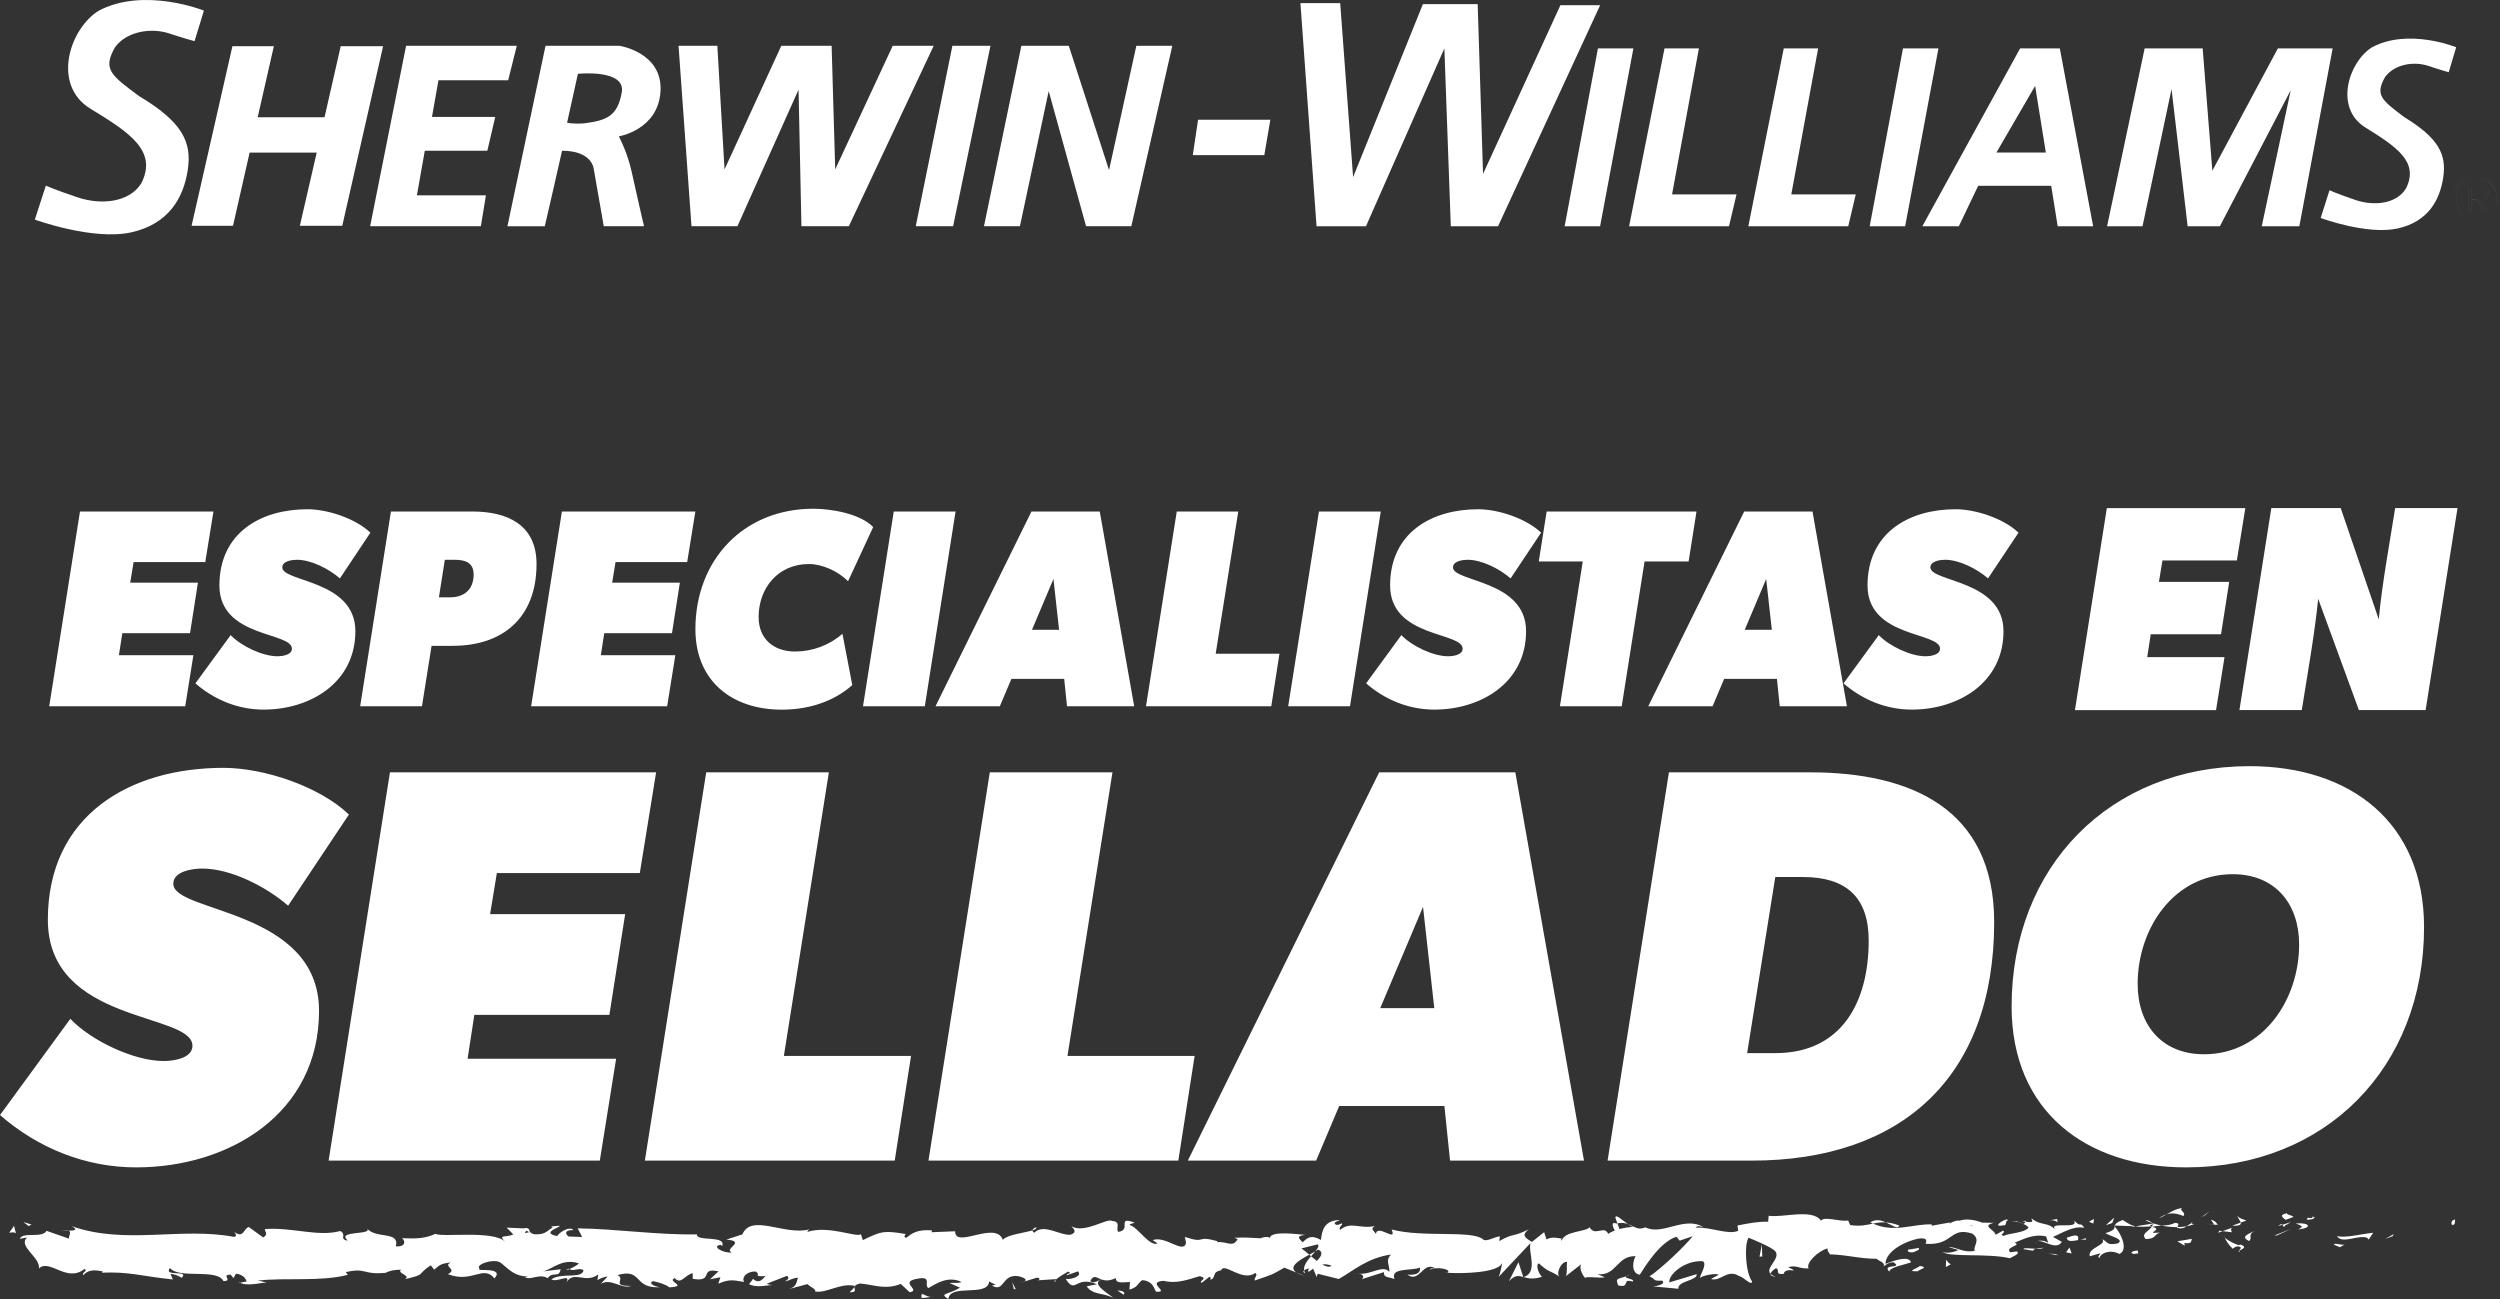
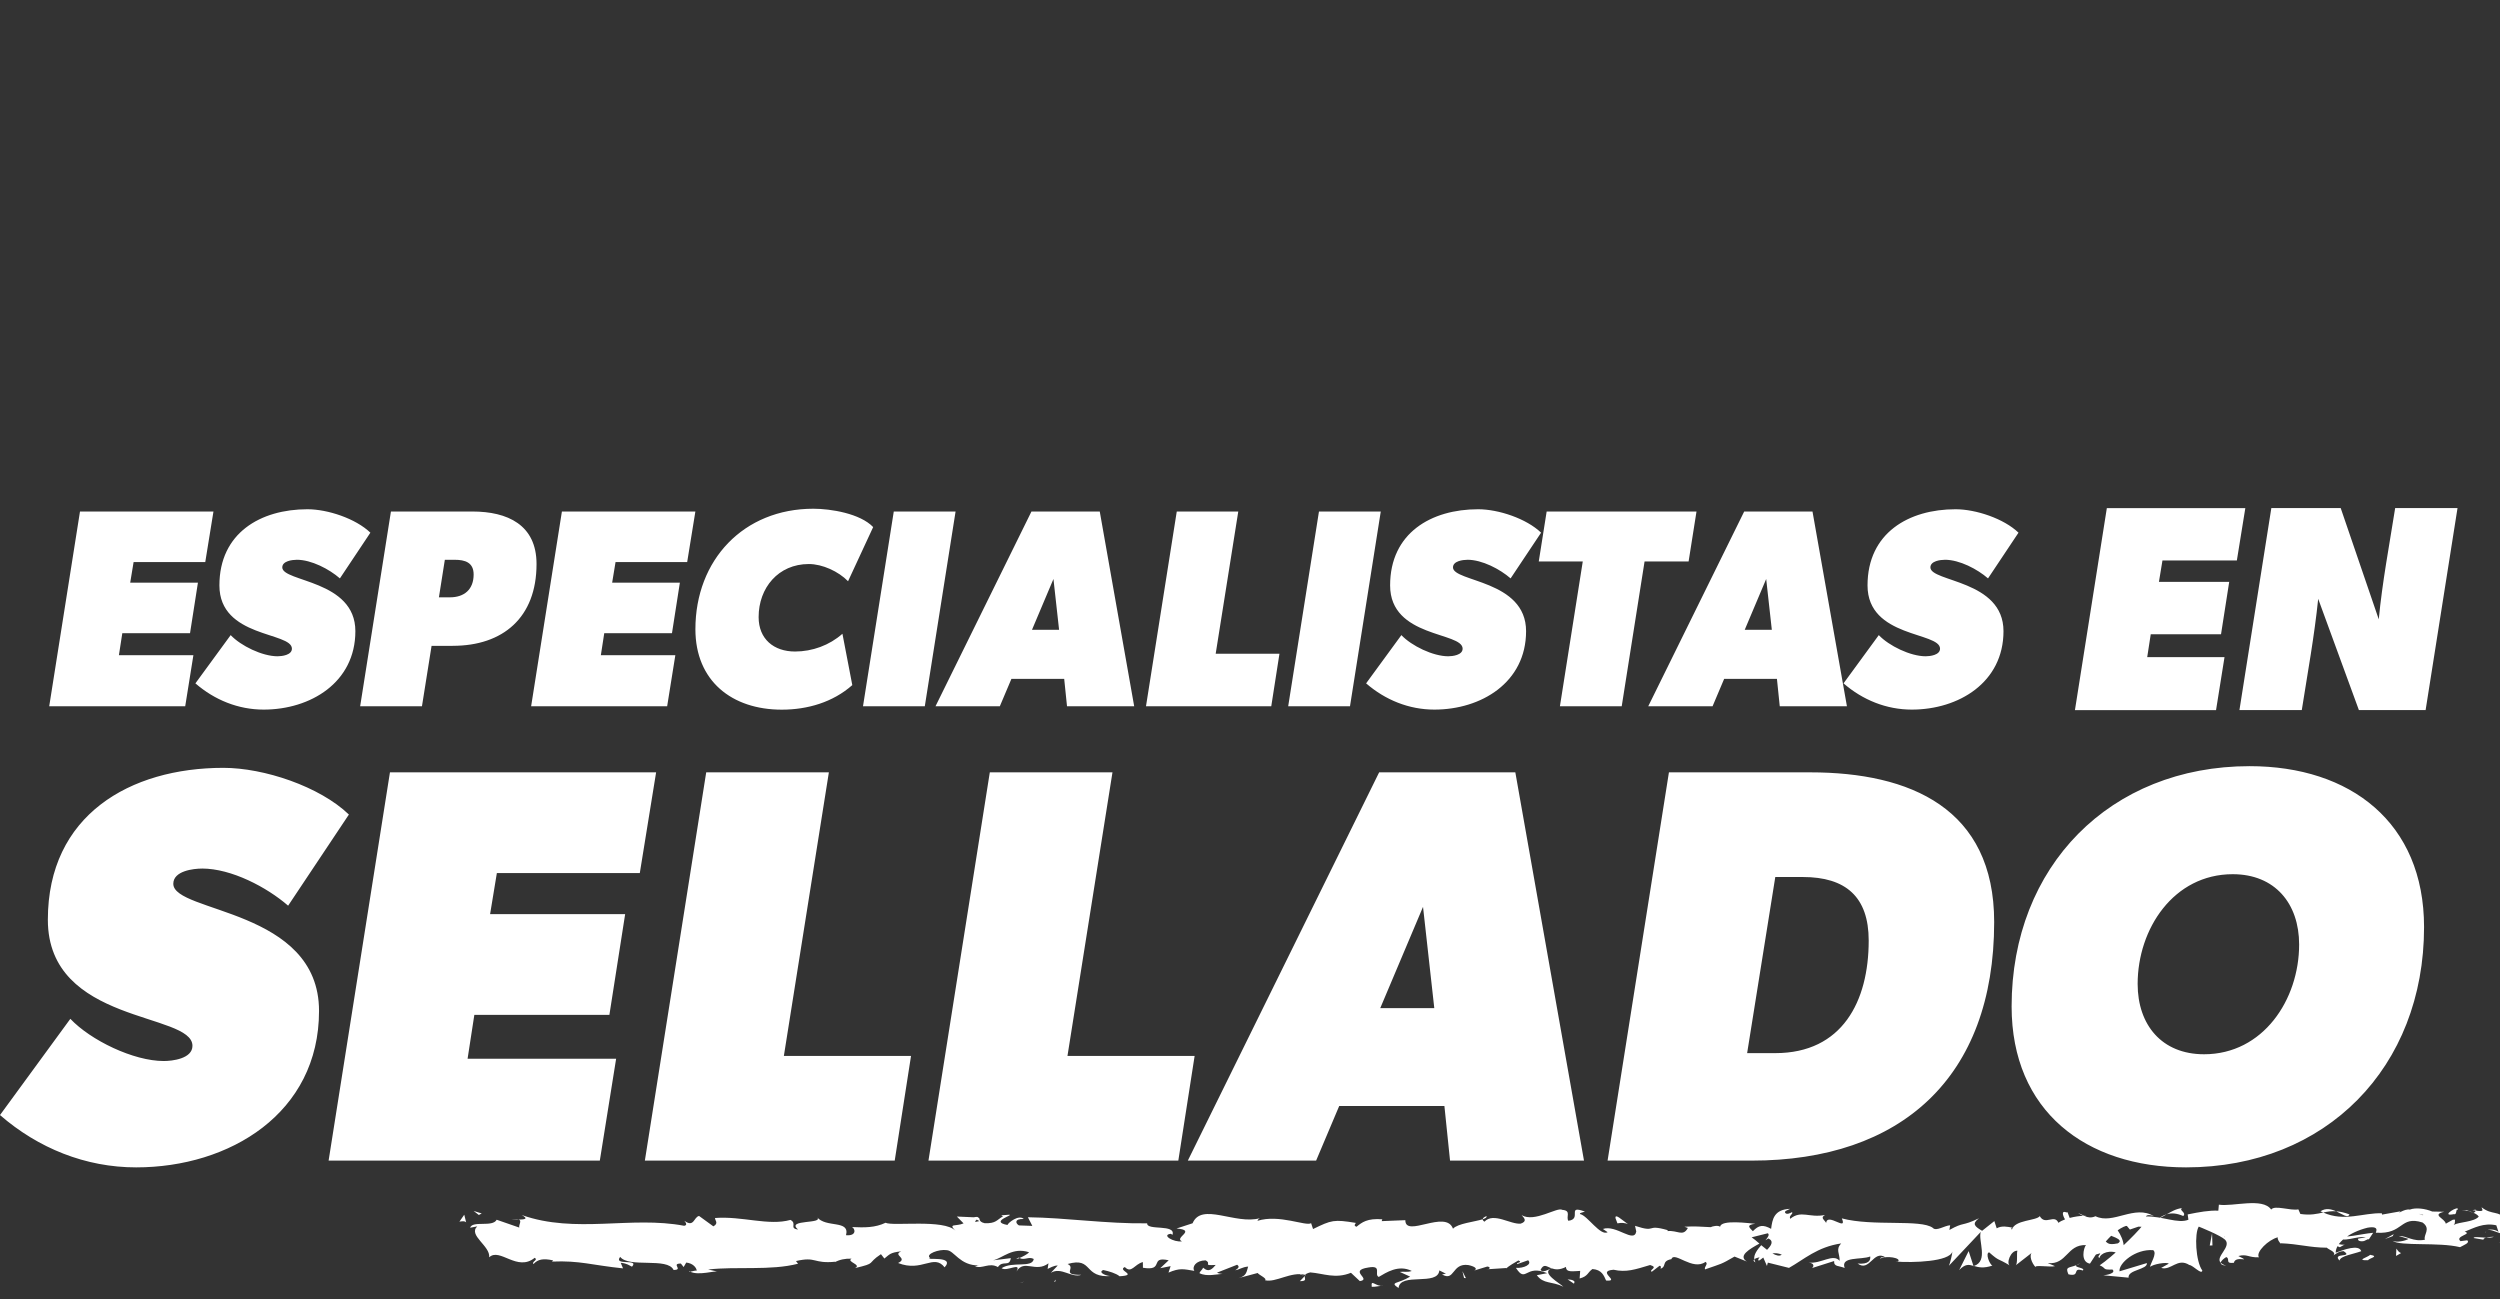
<svg xmlns="http://www.w3.org/2000/svg" id="Capa_2" data-name="Capa 2" viewBox="0 0 772.65 401.55">
  <rect x="0" y="0" width="772.65" height="401.55" fill="#333333" stroke="none" />
  <defs>
    <style>
      .cls-1, .cls-2 {
        fill: #fff;
      }

      .cls-2 {
        fill-rule: evenodd;
      }
    </style>
  </defs>
  <g id="Capa_1-2" data-name="Capa 1">
-     <path class="cls-1" d="m63.44,173.71h-22.15l-1.05,6.37h20.93l-2.44,15.61h-20.93l-1.05,6.8h23.02l-2.53,15.79H15.21l9.51-60.18h41.25l-2.53,15.61Zm28.25-.7c-1.31,0-4.45.35-4.45,2.35,0,4.54,22.59,3.84,22.59,19.71s-13.87,24.24-28.34,24.24c-7.85,0-15.17-2.97-21.1-8.11l10.9-14.91c3.14,3.31,9.77,6.54,14.48,6.54,1.31,0,4.45-.35,4.45-2.35,0-5.23-22.41-3.31-22.41-19.54s12.73-23.55,27.21-23.55c6.28,0,14.91,2.88,19.45,7.24l-9.42,14.13c-3.31-2.88-8.81-5.76-13.34-5.76Zm48.23,26.6h-6.54l-2.97,18.66h-19.1l9.51-60.18h25.2c10.81,0,19.8,4.1,19.8,16.22,0,16.57-10.38,25.29-25.9,25.29Zm.61-26.6h-3.05l-1.83,11.6h3.4c4.45,0,7.33-2.44,7.33-7.06,0-3.75-2.7-4.54-5.84-4.54Zm71.86.7h-22.15l-1.05,6.37h20.93l-2.44,15.61h-20.93l-1.05,6.8h23.02l-2.53,15.79h-42.04l9.51-60.18h41.25l-2.53,15.61Zm37.59.61c-9.42,0-15.52,7.33-15.52,16.4,0,6.8,4.71,10.64,11.25,10.64,5.32,0,10.64-1.92,14.65-5.49l3.05,15.87c-6.02,5.32-13.87,7.59-21.8,7.59-15.44,0-26.69-8.9-26.69-24.86,0-21.45,14.91-37.24,36.45-37.24,5.41,0,14.48,1.48,18.49,5.67l-7.76,16.74c-2.97-3.05-7.94-5.32-12.12-5.32Zm35.84,43.95h-19.1l9.51-60.18h19.1l-9.51,60.18Zm43.95,0l-.87-8.46h-16.31l-3.58,8.46h-19.88l29.65-60.18h21.11l10.64,60.18h-20.76Zm-4.19-39.33l-6.63,15.7h8.37l-1.74-15.7Zm67.32,39.33h-38.72l9.51-60.18h19.01l-6.98,43.95h19.71l-2.53,16.22Zm24.33,0h-19.1l9.51-60.18h19.1l-9.51,60.18Zm36.28-45.26c-1.31,0-4.45.35-4.45,2.35,0,4.54,22.59,3.84,22.59,19.71s-13.87,24.24-28.34,24.24c-7.85,0-15.17-2.97-21.1-8.11l10.9-14.91c3.14,3.31,9.77,6.54,14.48,6.54,1.31,0,4.45-.35,4.45-2.35,0-5.23-22.41-3.31-22.41-19.54s12.73-23.55,27.21-23.55c6.28,0,14.91,2.88,19.45,7.24l-9.42,14.13c-3.31-2.88-8.81-5.76-13.34-5.76Zm68.37.52h-13.61l-7.06,44.74h-19.1l7.06-44.74h-13.6l2.44-15.44h46.31l-2.44,15.44Zm28.17,44.74l-.87-8.46h-16.31l-3.58,8.46h-19.88l29.65-60.18h21.11l10.64,60.18h-20.76Zm-4.19-39.33l-6.63,15.7h8.37l-1.74-15.7Zm55.2-5.93c-1.31,0-4.45.35-4.45,2.35,0,4.54,22.59,3.84,22.59,19.71s-13.87,24.24-28.34,24.24c-7.85,0-15.17-2.97-21.1-8.11l10.9-14.91c3.14,3.31,9.77,6.54,14.48,6.54,1.31,0,4.45-.35,4.45-2.35,0-5.23-22.41-3.31-22.41-19.54s12.73-23.55,27.21-23.55c6.28,0,14.91,2.88,19.45,7.24l-9.42,14.13c-3.31-2.88-8.81-5.76-13.34-5.76Zm90.25.21h-22.98l-1.09,6.61h21.72l-2.53,16.2h-21.72l-1.09,7.06h23.89l-2.62,16.38h-43.61l9.86-62.43h42.8l-2.62,16.2Zm58.36,46.24h-20.63l-12.58-34.38c-1.18,11.49-3.26,22.89-5.07,34.38h-19.27l9.86-62.43h21.44l11.76,34.38c1.09-11.49,3.26-22.89,5.07-34.38h19.27l-9.86,62.43ZM62.43,268.44c-2.61,0-8.87.7-8.87,4.7,0,9.04,45.04,7.65,45.04,39.3s-27.65,48.35-56.52,48.35c-15.65,0-30.26-5.91-42.08-16.17l21.74-29.74c6.26,6.61,19.48,13.04,28.87,13.04,2.61,0,8.87-.7,8.87-4.7,0-10.43-44.69-6.61-44.69-38.96s25.39-46.95,54.26-46.95c12.52,0,29.74,5.74,38.78,14.43l-18.78,28.17c-6.61-5.74-17.56-11.48-26.61-11.48Zm135.3,1.39h-44.17l-2.09,12.69h41.74l-4.87,31.13h-41.74l-2.09,13.57h45.91l-5.04,31.48h-83.82l18.96-120h82.26l-5.04,31.13Zm78.78,88.87h-77.21l18.96-120h37.91l-13.91,87.65h39.3l-5.04,32.35Zm87.65,0h-77.21l18.96-120h37.91l-13.91,87.65h39.3l-5.04,32.35Zm83.99,0l-1.74-16.87h-32.52l-7.13,16.87h-39.65l59.13-120h42.09l21.22,120h-41.39Zm-8.35-78.43l-13.22,31.3h16.7l-3.48-31.3Zm101.56,78.43h-44.52l18.96-120h43.65c30.95,0,56.87,11.13,56.87,46.26,0,48.17-28.87,73.74-74.95,73.74Zm15.83-87.65h-8.52l-8.7,54.43h8.7c20.7,0,28.87-16,28.87-34.78,0-13.56-7.13-19.65-20.35-19.65Zm118.43,89.74c-30.96,0-53.91-17.39-53.91-49.74,0-43.3,30.43-74.26,73.56-74.26,31.13,0,53.91,17.39,53.91,49.74,0,43.3-30.26,74.26-73.56,74.26Zm14.43-90.61c-18.26,0-29.39,16.87-29.39,33.91,0,12.69,7.48,21.74,20.52,21.74,18.26,0,29.39-16.87,29.39-33.91,0-12.69-7.48-21.74-20.52-21.74Zm67.85,108.39c1.12.13.72-1.4.88-1.67-1.87.34-.84,2.07-.88,1.67Zm-18.42,3.47l.33-.62-2.72,1.53,2.39-.91Zm-17.23-.03c1.63,2.61,6.24-.42,9.31.51l.51.59,1.38-2.1c-3.73.33-8.58,1.72-11.2,1Zm-9.19-5.64c.57,1.01-1.99.87,2.14.32-.21-.11-.27-.17-.39-.26-.37.01-.88.01-1.75-.06Zm1.75.06c1.81-.07-1.19-.85,0,0h0Zm-8.38.58l2.39-.91c-.5-.6-2.63-.73-1.84-1.17-2.45.5-1.95,1.09-.55,2.08Zm-2.27,1.9l1.24-.38c-.22-.25-.54-.34-1.24.38Zm3.86-1.19l-2.63.81c.35.42.38,1.27,1.21-.29-.21.77.3.03,1.42-.52Zm1.49.4c1.34.57,3.07.92.67,1.83,4.57-.36,3.9-2.19-.67-1.83Zm11.85,6.59l1.79.76,1.55-.87c-.77.43-3.45-.71-3.34.11Zm-29.82-9.04c-.15.55.8,1.48.98,2.19l1.77-.64c-.91-.38-2.63-.73-2.75-1.55Zm.98,2.19l-2.64.95c2.36.11,2.79-.34,2.64-.95Zm11.21,3.96l4.34-2-5.17,2.03.84-.03Zm-22.28-6.22l1.5-1.28-2.67,1.94,1.17-.66Zm-6.69.22c1.11-1.06-1.52-1.8-.35-2.45-1.82.19-3.37,1.1-4.77,1.92,1.48-.46,3.07-.34,5.11.53Zm-7.46.67c.74-.26,1.51-.71,2.35-1.2-.79.25-1.56.6-2.35,1.2Zm18.08,2.04c-.2-.34-.6-1.21-2.08-1.58l1.04,1.56c.32,0,.68.02,1.04.02Zm-1,.03l-.04-.05c-1.13-.03-1.91-.07-2.24-.09.29.01.97.05,2.28.14Zm1.27-.02c-.1,0-.17,0-.26,0,.1.15.16.2.26,0Zm11.17,1.86c-1.55.87-4.79,1.81-1.66,3.14,1.11-1.07-.68-1.83,1.66-3.14Zm-9.88.09l2.81.36c-.06-.41-.56-1.01.21-1.45l-3.01,1.09Zm-1.37.5l1.37-.5-1.04-.13-.33.63Zm-13.45-3.04c-1.21.68-2.54.74-4.03.85,1.6.31,3.26.47,4.84.47.22-.49.91-1.37-.81-1.31Zm5.96.43c-.08.04-.19.05-.27.09.17.13.3.17.27-.09Zm-24.74.4c.08.09.15.19.24.28.02-.09.03-.18.06-.27h-.29Zm19.85.76c1.21.3,1.93-.08,2.61-.56-.9.16-1.86.26-2.88.27-.1.22-.12.37.27.29Zm-9.99-2.34c.63.33,1.34.6,2.09.86-.61-.49-1.87-1.26-2.09-.86Zm14.21.82c.06-.02.11-.05.18-.07-.4-.34-.35-.17-.18.07Zm0,0c-.62.22-1.11.61-1.6.95.73-.12,1.42-.29,2.01-.52-.15-.11-.3-.28-.41-.43Zm-28.53,10.76c.21-1.45,3.38-2.78,6.12-1.23,2.69-1.08.93-5.84-1.42-8.5-.08.63-.08,1.21-2.86,2.07.97.79,6.15,1.85,3.81,3.16-3.67.75-3.01-.51-4.79-1.28,1.52,1.8-4.67,2.62-3.87,5.27l3.22-.93c.06.41-1.11,1.07-.21,1.45Zm9.98-9.59l1.14-.18c-1.3-.25-2.23-.83-3.95-1.96-1.9.71-2.29,1.24-2.42,1.72l5.62.2-.39.22Zm6.26-.19c-.89,1.57-3.63,2.24-1.95,3.95,3.35-.11,2.35-1.31,4.35-2-5.4.39,1.55-.88-2.35-1.77,1.06-.27,2.02-.35,2.92-.42-.97-.19-1.91-.43-2.79-.72.05.04.08.06.12.1h.03s0,0,0,.02c.23.2.31.32.05.2-.02.02-.08.03-.11.03-.04.22-.14.41-.24.59-1.56-.32-.25-.41.24-.59.02-.08.06-.15.07-.23,0,0-.01-.01-.02-.02l-5.41.86c1.15.22,2.58.17,5.12,0Zm27.16,7.89c-.17-.14-.16-.25-.17-.37-.35.19-.48.32.17.37Zm-2.23-.95c.39-.22.72-.85,2-.69,1.11.47,0,.75.05,1.27.77-.42,2.7-1.13.28-1.89l-.38.21c-2.18-.54-4.98-2.5-4.6-2.72.64,1.42,1.2,2.43,2.65,3.81Zm-12.62-3.07l-4.51.77,2.3,1.36-.12-.82c2.56.32,2.01-.69,2.33-1.32Zm-24.61-4.9l.6-1.66-2.6,2.35,2.01-.68Zm-5.86.2l.22-1.45-1.55.87,1.33.57Zm-330.47,17.93l-1.32.41c.63-.13,1.03-.26,1.32-.41Zm9.59.1l.23-.71c-.44.39-.63.68-.23.71Zm177.06-17.87c-1.93-1.35-4.08-3.44-3.85-1.82l.59,1.58c1.35-.28,2.38-.11,3.26.23Zm-98.5,9.46c.18.15.37.32.56.48.47-.54.91-1.05,1.3-1.52-.56.32-1.2.67-1.87,1.03Zm-1.36,6.56l-2.54-1.02c.57.36,1.39.7,2.54,1.02Zm-139.14,3.43l-1.55,1.61c2.42,0,1.35-.82,1.55-1.61Zm322.85-19.03c-1.66-.62-2.99-.88-4.15-.96,2.01.91,3.62,2.27,4.15.96Zm-266.72.54c-.81.29-1.16.61-1.13.96.83-.27,1.31-.57,1.13-.96Zm257.76-1.49c.29.16.58.24.88.37,1.22-.27,2.44-.48,3.93-.38-1.48-.68-3.18-1.09-4.81,0Zm-503.78,18.67c-.14-.07-.3-.11-.43-.19-.04.21.15.22.43.19Zm-55.32-15.99c.54-.1,1.43-.1,2.27-.12-.41-.11-1.09-.1-2.27.12Zm604.47-3c1.24-.1.2-.17,0,0h0Zm6.04,6.27c-.26.18-.46.41-.5.77.1-.38.28-.62.5-.77Zm-63.79,3.92s-.07,0-.11,0c.37.31.31.25.11,0Zm59.62-9.47c-.47-.19-1-.36-1.59-.47.26.12.74.28,1.59.47Zm-.25-.75c.43.07.76.11,1.09.15.16-.26.02-.43-1.09-.15Zm-3.35.11c.71-.02,1.37.05,2.01.16-.24-.11-.35-.2-.28-.25-.36.02-.88.06-1.73.09Zm-445.68,14.67c-.08-.05-.18-.08-.27-.15-1.25.66-.7.55.27.15Zm294.82,2.56c.06-.02.09-.06.14-.08-.06-.02-.13-.04-.18-.06l.04.13Zm-4.46,1.18c1.9-1.97,2.98-1.73,4.42-1.31l-1.48-4.57-2.94,5.88Zm-172.81.59l3.13,1.42c-3.78,2.34-6.52,1.54-3.58,3.54.44-4.96,12.18-.51,12.61-5.46l2.07,1.04c-.59-.05-.69.24-1.27.19,4.02,2.38,2.98-3.59,8.16-2.88,1.8.38,3.06,1.1,1.83,1.69l4.02-1.23c1.17.1.88.96-.28.86l6.13-.4-.05.15c.87-.78,2.86-1.98,3.82-2.49,1.56.71-.78.53-.38,1.14l3.39-1.2c1.38,1.29-1.43,2.53-3.77,2.35,3.17,4.95,2.82-1.25,9.66,1.64l-3.2.63c2.07,2.81,4.57,1.79,8.19,3.55-.86-.92-7.25-4.42-3.57-5.66,1.04.37,2.41.55,4.39-.45.02,1.76,1.96,1.33,4.39,1.23l-.17,2.34c2.62-.67,2.42-1.86,3.96-2.92,2.93.23,3.53,2.04,4.22,3.56,4.68.37-3.24-2.9,2.31-3.34,3.9.89,6.63-.06,11.29-1.46,2.73.8-.48,1.43.5,2.1l2.42-1.86c.59.04.4.62.3.91,2.04-.72.17-2.33,3.37-2.97.86-2.57,6.57,3.76,10.54.84.98.66-.47,1.43-.17,2.34,5.44-1.92,4.66-1.39,9.13-3.97l3.8,1.53c-2.79-1.75.78-3.83,3.9-5.54-.99-.85-1.84-1.59-2.41-1.94l4.99-1.25c.6.38.1,1.19-.72,2.16.34-.19.66-.38.91-.56,1.78.86.86,2.21-.42,3.52-.61-.46-1.21-.95-1.8-1.44-1.23,1.42-2.39,2.99-2.13,4.36.32-.27.95-.5,1.64-.63-.32.38-.53.73-.38.96.17.25.69-.27,1.51-.87l1.13,2.6.28-1.03,6.53,1.63c4.67-2.62,8.74-6.48,16.15-7.56-1.84,1.91-.4,3.12-.5,5.38-2.02-2.4-5.74,1.02-9.59.53,2.01.25,1.56,1.33,1.05,1.71l6.85-2.18c-.15,1.85,1.46,1.39,3.25,2.15-1.35-3.66,5.11-2.44,7.9-3.56.17,1.23-.5,2.48-3.9,2.19,3.75,2.75,4.85-4.3,8.54-1.96-.83.03-1.28-.16-1.61.47,1.94-1.09,6.69-.23,5.57.84l-.83.03c5.52.43,16.79.03,17.61-3.08.06.4-.72,3.75-1.06,4.37l9.84-10.45c-.87,2.67,2.46,9.02-2.11,10.53,1.31.38,2.94.82,5.71-.12-.9-.38-2.23-3.86-1.01-4.1,3.36,2.97,2.33,1.59,6.48,4.12-1.34-.57.15-4.76,2.27-4.62-.33.63.18,4.13-.6,4.57l5.28-4.11c-1.32.74-.23,3.48.95,4.64-.55-.8,4.57.07,5.97-.33l-2.24-.95c5.96.62,5.89-5.78,11.81-5.56-.72.85-1.77,5.22,1.24,5.74,1.38-2.1,6.11-10.12,11.34-11.74l1,1.2,4.02-1.37c-2.5,3.17-9.52,9.83-13.35,12.42,2.23.95.62,1.42,3.96,1.31,1.18,1.13-1.82,1.71-2.81,1.78l7.78.73c-.35-2.46,5.95-2.46,5.65-4.51l-8.45,2.55c-.34-2.45,4.89-6.97,10.4-6.54,1.4.98-1.05,4.37-.93,5.19.72-.85,5.23-1.61,5.74-1.01l-2.34,1.31c3.07.92,5.01-3.25,8.7-.91,1.27.16,3.8,3.16,4.02,1.71-2.08-2.8-2.48-11.47-1.1-13.57.45.19,6.69,2.68,8.14,4.06,2.1,2.2-3.15,5.24-1.36,7.12.08-.67,1.23-1.5,1.72-1.76,1.34.57-.55,2.08,2.35,1.77.48-2.49,5.91.21,1.37-2.1,2.84-.71,3.02.51,6.36.4-1.06-1.61,3-5.48,5.84-6.18-.17.63.47,1.46.78,1.83,5.83.22,8.95,1.35,14.38,1.38.5.6,3.12,1.33,2.01,2.4.78-.44,1.5-1.28,3.17-1.34,3.24,2.15-3.74.34-1.26,2.92.21-1.45,4.33-2,6.72-2.9-.73-2.23-5.51-.43-7.9.47-.01-3.08,4.15-6.31,9.83-7.73,4.51-.77,1.96,1.99,2.74,1.55,8.48.54,7.22-5.38,14.26-3.16,2.79,1.96.13,3.91.75,5.32-3.68.74-5.64-1.25-8.13-1.17l3.07.93c-1.17.65-3.62,1.15-4.96.58,2.34,1.76,14.32.34,20.86,1.97,1.16-.66,3.17-1.34,2.22-2.13l-2.07.27c-1.9-1.58,3.89-2.19,1.28-2.93,2.78-1.11,5.89-2.86,9.79-1.97l.73,2.24c-.08-.65-2.55-1.33-3.65-.65,1.63-.99,5.99,3.03,7.78.1l-2.74-1.55c2.79-1.13,6.23-3.5,9.69-2.8-1.58-2.21-.8.25-3.26-2.33,2.13,3.22-8.86-.14-5.43,3.25-2.52-3-4.37-1.27-7.67-3.83.1.74,1.17,1.41-1.74,1.05-.13.22-.44.49-.64.65-.09-.02-.12-.03-.2-.06.06.03.1.06.16.09-.13.11-.14.13.06.03.69.32,1.25.71,1.48,1.12-1.44,1.7-6.07,1.64-7.63,2.52-1.73-.35.72-.85-.22-1.64l-2.34,1.31c-.23-1.64-4.58-2.72-.52-3.69l-3.66-.07c-2.15-.92-5.12-1.29-6.94-.6-1.72-.35-4.36,1.82-2.85.53l-5.74,1.02-.05-.41c-5.66-.21-11.65,2.72-18.12-.24-1.91.41-3.87.92-7.06.45l-.62-1.42c-2.45.5-7.35-1.42-8.4.06-2.64-3.82-11.87-.83-16.17-1.51l-.16,1.85c-2.96-.11-5.8.42-9.48,1.16l.23,1.64c-3.17,1.34-8.15-1.16-13.16-1,.34-.63,1.61-.46,2.51-.08-5.99-3.7-12.64,2.69-18.07,0-1.35.6-2.33.39-3.28-.02.13,0,.24-.03.34-.09-.14-.02-.34-.02-.56-.02-.6-.28-1.21-.61-1.88-.87.57.4,1.11.73,1.58.88-1.04.03-2.63.24-4.18.65l-.66-1.76c-.13.02-.23.02-.36.05-1.52-.65-1.22.83-.41,2.16-.78.29-1.5.64-2.05,1.06-1.24-2.84-4.07.96-5.76-2.07-1.05,1.48-7.8,1.11-8.63,4.22-.05-.4-.51-.6.33-.62-1.73-.35-3.46-.71-5.01.17l-.73-2.24-3.78,3.01c-2.3-1.36-3.25-2.15-.97-3.88-5.5,2.65-4.46,1-9.14,3.62l.23-1.45c-1.67.06-4.35,1.99-5.36.8-3.74-2.75-18.51-.38-28.12-2.93,1.86,4.26-4.46-1.91-4.85,1.39-.56-1.01-1.9-1.57-.34-2.45-4.9.99-7.36-1.6-10.75,1.19-.56-1.01,1.05-1.48.55-2.07-.39.22-1.56.88-2.07.27-.5-.6.72-.85,1.49-1.28-5.01.17-5.51,3.27-5.88,6.18-2.54-1.38-3.8-1.18-5.64.73-.88-.95-2.36-1.95.75-2.29-1.75-.14-10.69-1.4-10.87.94-.55-.59-2.45-.17-2.91.1-3.93-.14-4.27-.35-8.13-.13l1.07.38c-1.52,2.82-3.21.63-6.31.97l.09-.29c-7.13-2.03-3.08.97-10.11-1.34l.38,1.75c-.66,3.77-6.23-2.22-10.31-.78l1.47,1c-2.23,1.29-6.23-5.12-8.47-5.59-.49-.33.77-.53,1.45-.77-5.86-2.22-.76,2.29-5.13,2.83-.81-1.24,1.04-3.15-1.9-3.38-1.46-1-8.53,4.02-12.54,1.64.88.95,1.76,1.91-.27,2.62-3.11.34-8.41-3.61-11.22-.6-.4-.26-.54-.51-.56-.75-2.38.78-7.73,1.29-9.16,2.92-2.2-6.05-14.78,2.94-14.73-2.64l-7.31.3.19-.57c-4.67-.37-6.33.97-7.97,2.31-1.08-.38-.29-.9-.2-1.19-6.83-1.13-7.51-.89-13.23,1.89l-.6-1.81c-1.55,1.05-9.87-2.84-16.57-.73.07-.2.2-.56.74-.81-7.54,2.12-18.04-5.02-20.8,1.57l-4.97,1.62c6.43.51-.96,2.86,1.69,3.96-2.53.39-6.54-1.99-3.43-2.33l.49.33c1.14-3.44-7.99-1.22-7.82-3.56-12.66.17-25-1.73-36.86-1.88l1.37,2.67-4.14-.15c-1.09-.62-1.46-2.09,1.49-1.98-1.55-1.51-4.95,1.27-5.03,1.85-5.78-1.08,2.26-3.12.48-3.18l-2.41.2.54.31c-1.95,1.09-2.12,2.25-5.67,2.12-2.24-.53-1.15-1.65-2.03-1.75,0-.19-.29-.28-1.35-.08l-5.21-.23,2.08,2.11c-2.31,1.04-4.9-.11-2.5,2.28-3.53-3.68-19.44-1.32-21.61-2.47-3.24,1.54-6.43,1.51-10.38,1.33.98.44,1.57,2.81-1.84,2.52,1.25-4.89-6.25-2.12-9.01-5.64,2.46,2.33-9.7.58-5.83,3.89-2.85-.4-.17-1.83-2.33-2.98-6.78,1.9-14.93-1.23-23.31-.59-.13.64,1.27,1.62-.52,2.58l-4.42-3.21c-1.65.32-1.52,3.71-4.55,1.48.43.54,1.06,1.36-.05,1.56-16.41-3.13-33.53,2.56-50.19-3.32,2.26,1.25.75,1.37-.97,1.41,1.12.3-.03,1.59.19,2.46l-6.98-2.42c-1.27,2.42-7.48.16-8.21,2.47l2.21-.42c-2.94,2.73,4.11,6.06,3.68,9.56,3.29-3.1,8.67,4.59,14.07.15,1.19.71-1.02,1.13-.38,1.94,1.37-1.5,3.02-1.81,6.08-1.14l-.35.37c8.6-.37,12.29,1.11,21.95,2.1l-.72-1.73c2.08.23,2.51.77,3.49,1.21,2.38-2.62-5.83-.15-3.66-3.04,2.75,3.52,14.64.05,16.51,4.05,3.19.02-.94-2,2.26-1.98l.85,1.08.81-1.39c2.09.23,3.15,1.58,3.23,2.5-.51-.11-1.44.26-1.99.34,2.72,1.27,7.66-.44,8.59-.02l-3.07-.67c8.72-1.01,19.36.41,27.79-1.79l-.64-.82c6.43-1.51,5.15.9,12.21.2l-.26.19c1.41-.81,3.3-1.22,5.23-1.13-1.78.96,3.36,1.86,1.02,2.92,6.97-1.62,3.45-1.27,8.06-4.31l1.06,1.35c1.57-1.22,1.7-1.87,5.23-2.22-2.89,1.16,2.25,2.06-.99,3.6,7.4,2.96,10.99-2.99,14.38,1.34,3.4-3.75-6.4-2.08-4.5-2.88-1.59-1.22,2.81-2.8,5.13-2.43,2.36.08,4.02,4.8,9.97,4.72-.59-.02-.63.27-1.22.25,2.23.96,4.36-1.29,7.09.26,1.53-2.27,3.54.13,3.99-2.76l-5.46.67c3.09-.76,5.99-4.14,11.09-2.5-.4.58-1.91,1.35-2.95,1.78,1.49.85,2.87-.57,4.41.31-.44,2.89-6.63.63-9.94,2.84,1.6,1.22,6.27-2.1,4.6,1.04,2.39-3.98,5.86.5,9.89-2.54l-.27,1.73c.64-.27,1.96-1.09,3.13-1.05l-2.12,2.25c3.26-1.92,6.29,1.68,9.41.63-6.55.05-1.47-2.09-4.24-3.35,8.08-2.32,4.64,4.53,13.69,3.7-1.22.24-4.6-1.04-2.68-1.84,1.72.36,3.99,1.02,5.05,1.93,5.99-.36-.92-1.78,1.63-2.85,2.04,2.11,2.94-.86,5.57-1.54l.02,1.76c6.83,1.13,1.81-3.67,7.96-2.31l-2.6,2.44,3.2-.63-.66,2c3.49-1.49,4.57-1.1,7.99-.54-.79-1.24.45-3.2,3.47-3.25,2.06,1.05-1.15,1.67,3.13,1.42-.97,1.1-2.03,2.49-3.89.86-.19.57-.95,1.11-1.15,1.67,2.22,1.2,5.58.27,7.13.26-.6-.07-1.31-.16-1.68-.41l6.21-2.44c.98.66.2,1.19-.57,1.71,1.26-.19,2.13-1,3.98-1.15-.48,1.43-.36,2.91-2.98,3.58l5.92-1.59c.4.62,3.04,1.71,2.27,2.24,3.28.84,8.05-2.78,12.4-1.67.23-.28.68-.54,1.6-.75,4.09.32,7.71,2.08,12.56.12l2.75,2.57c3.8-.58-3.72-3.23,2.6-4.2,4.48-.82,1.67,2.19,3.24,2.91,2.23-1.29,6.09-3.93,10.21-1.84-1.36.48-2.43.1-3.7.29Zm46.82-1.14c-.91.37-2.72,1.51-3.38.47,1.03-2.02,1.83-1.05,3.38-.47Zm71.17-4.24c-.67.58-1.72.29-2.89-.37.85-.14,1.82-.08,2.89.37Zm198.26-12.27s-.07.05-.1.09c-2.02-.69-1.31-.42.1-.09Zm4.2.76c.42-.25.39-.49.21-.74-.29.45-1.24.48-2.31.35.3.46.84.78,2.1.39Zm-451.27.69l.82.46c-1.85.51-1.33.05-.82-.46Zm240.73,13.22c-.26-.3-.33-.63-.39-.96-.36.3-.36.64.39.96Zm-139.04,3.89s-.09,0-.14-.02c-.08.11-.12.21-.14.32l.29-.3Zm284.48-2.87c-.86-.25-1.35-.58-1.67-.91-.05.43.35.8,1.67.91Zm87.36-17.93l-2.69.46c1.3-.09,1.77.3,2.42.58-.06-.41-.57-1.01.27-1.04Zm23.36,10.9c.39-.22.83-.02,1.22-.24l-.11-.82c-1.68.05-2.85.71-1.11,1.06Zm-20.87-5.05c.21,1.48,1.9.98,3.79.7-.11,0-.22.02-.33,0,.56-2.07-1.45-1.39-3.45-.7Zm4.22.65c.58-.07,1.17-.11,1.74-.04.22-.83-.71-.17-1.74.04Zm-23.65-4.5c.89.38.56-1.9,1.07-1.29,1-1.89-5.96,2.28-1.07,1.29Zm20.96,8.73l-.68-1.83-1.06,1.47,1.73.36Zm-14.89-1.34l3.01.51c-.05-.31.34-.49.81-.62-1.86-.06-3.89-.42-3.82.12Zm3.82-.12c.97.04,1.89,0,2.42-.3-.52.02-1.65.08-2.42.3Zm6.95,2.01l-.89-.38-2.13-.13,3.02.52Zm-43.16-2.25l-3.29.52c-.33.63.56,1.01,1.79.76.79-.44,2.01-.68,1.5-1.29Zm9.94,5.01c-.89-.38-.95-.79-1.45-1.39l-.1,2.27,1.55-.88Zm-9.59.53c-.33.63-4.77,1.81-.6,1.66.33-.62,3.63-1.15.6-1.66Zm-49.54-2.87l.84-.03-.12-3.72-.72,3.75Zm-43.67,8.9c3.9.89.93-2.29,4.45-1.18.91-.88-2.88-.91-1.94-1.67-2.35.93-3.59.4-2.51,2.85Zm2.51-2.85c.38-.15.78-.32,1.2-.57-.68.23-1,.41-1.2.57Zm-492.9-15.96l-2.51-.78,1.62,1.25.89-.47Zm-4.81,2.76l-.59-2.37-1.5,2.15c.57-.1,1.66-.31,2.1.23Zm342.38,18.95l.19-.57c-.39-.62-.97-.66-2.15-.76l1.96,1.33Zm-33.98-1.77l.59.05-1.09-2.14.51,2.1Zm-28.52,2.73c1.16.09,2.53-.39,3.7-.3-2.54.39-4.02-2.37-3.7.3Z" />
-     <path class="cls-2" d="m14.16,57.37s2.89,1.31,9.98,3.67c7.09,2.36,15.89,1.57,19.57-4.46,4.99-9.98-3.67-15.63-15.75-22.98-12.08-7.36-6.44-24.82,2.62-30.33,14.06-7.36,32.44,0,32.44,0l-2.89,9.45s-3.4-.91-7.75-2.36c-5.51-1.84-13.12-.79-16.8,4.2-3.94,6.82-1.31,8.66,7.35,15.1,13.39,8.01,16.42,14.17,15.1,22.84-1.31,8.66-5.86,16.72-17.47,19.31-11.82,2.62-29.8-3.94-29.8-3.94l3.41-10.5M118.41,14.28h-13.11l-5,21.97h-20.66l5-21.97h-12.81l-12.62,55.51h12.8l5.14-22.63h20.73l-5.21,22.63h13.11l12.62-55.51Zm30.21,55.63l1.56-9.55h-21.33l2.44-13.78h19.33l2.44-10.44h-19.55l2-11.33h21.55l2.66-10.66h-34.21l-11.11,55.76h34.21Zm79.3,0l18.88-42.21.89,42.21h14.66l26.22-55.76h-12.66l-17.78,38.21-1.11-38.21h-15.55l-17.55,38.21-2.22-38.21h-11.99l4,55.76h14.22Zm55.09,0h11.56l11.55-55.76h-11.77l-11.33,55.76Zm21.11,0h11.1l8.89-41.76,11.55,41.76h13.99l12.66-55.76h-11.11l-8.44,38.43-12.44-38.43h-14.66l-11.55,55.76Zm-128.85-31.99s1.56.44,5.12.22c7.11-.89,10.44-2.22,11.77-9.55,1.33-7.33-13.55-5.78-13.55-5.78l-3.34,15.11m-6.89,31.99s5.33-23.1,5.33-23.32c9.34,0,9.78,5.55,9.78,5.55l3.11,17.77h12.44s-2.44-10.44-3.78-16.66c-1.33-6.23-4-11.1-4-11.1,0,0,12.22-2,12.88-13.99.67-11.99-12.66-14-12.66-14h-22.88l-11.77,55.76h11.55m597.07-1.39c-4,0-7.23-3.18-7.23-7.11s3.23-7.08,7.23-7.08,7.2,3.18,7.2,7.08-3.21,7.11-7.2,7.11m0-.85c3.5,0,6.33-2.79,6.33-6.26s-2.83-6.22-6.33-6.22-6.34,2.78-6.34,6.22,2.83,6.26,6.34,6.26m3.59-2.29h-1.17l-2.3-3.66h-1.81v3.66h-.98v-7.93h3.51c.68,0,1.36.04,1.97.39.6.34.91,1.04.91,1.71,0,1.56-1.11,2.13-2.55,2.17l2.44,3.66Zm-3.78-4.42c1.14,0,2.89.18,2.89-1.43,0-1.22-1.09-1.37-2.1-1.37h-2.3v2.8h1.51Zm-7.04.45c0-3.9,3.23-7.08,7.23-7.08s7.2,3.18,7.2,7.08-3.21,7.11-7.2,7.11-7.23-3.18-7.23-7.11Zm13.55,0c0-3.44-2.83-6.22-6.33-6.22s-6.34,2.78-6.34,6.22,2.83,6.26,6.34,6.26,6.33-2.79,6.33-6.26Zm-2.74,3.97h-1.17l-2.3-3.65h-1.81v3.65h-.98v-7.93h3.51c.68,0,1.36.04,1.97.39.6.34.91,1.04.91,1.71,0,1.56-1.11,2.13-2.55,2.17l2.44,3.65Zm-3.78-4.42c1.14,0,2.89.18,2.89-1.43,0-1.22-1.09-1.37-2.1-1.37h-2.3v2.8h1.51Zm-45.29-2.18l-2.73,8.58s14.41,5.36,23.88,3.22c9.31-2.11,12.94-8.69,14-15.77,1.05-7.08-1.38-12.11-12.1-18.66-6.94-5.26-9.05-6.76-5.88-12.34,2.94-4.07,9.04-4.93,13.46-3.43,3.48,1.18,6.21,1.93,6.21,1.93l2.31-7.72s-14.72-6.01-25.98,0c-7.27,4.5-11.78,18.77-2.11,24.78,9.68,6.01,16.62,10.63,12.62,18.78-2.94,4.94-10,5.58-15.68,3.64-5.68-1.93-7.99-3-7.99-3m-313.08,11.13h15.28l24.23-54.97,1.99,54.97h14.6L494.54,1.61h-12.28l-23.91,52.13-1.66-52.46h-16.93l-21.57,53.46-3.99-53.78h-12.29l4.98,68.94Zm87.64,0l10.29-54.97h-10.96l-10.29,54.97h10.96Zm39.84,0l2.32-9.85h-19.92l8.3-45.12h-10.63l-10.95,54.97h30.87Zm36.85,0l2.32-9.85h-19.92l8.3-45.12h-10.63l-10.95,54.97h30.87Zm17.59,0l10.29-54.97h-10.96l-10.29,54.97h10.96Zm22.57-12.51h22.57l2,12.51h10.96l-10.3-54.97h-12.27l-30.22,54.97h11.28l5.98-12.51Zm17.6-30.87l3.31,20.58h-15.27l11.96-20.58Zm33.19,43.38l8.97-42.39,4.98,42.39h9.96l21.9-42.06-8.96,42.06h11.62l10.29-54.97h-16.93l-20.25,37.81-2.99-37.81h-17.93l-11.61,54.97h10.95Zm-271.42-21.99l1.87-10.94h-22.34l-1.63,10.94h22.1Z" />
+     <path class="cls-1" d="m63.44,173.71h-22.15l-1.05,6.37h20.93l-2.44,15.61h-20.93l-1.05,6.8h23.02l-2.53,15.79H15.21l9.51-60.18h41.25l-2.53,15.61Zm28.25-.7c-1.31,0-4.45.35-4.45,2.35,0,4.54,22.59,3.84,22.59,19.71s-13.87,24.24-28.34,24.24c-7.85,0-15.17-2.97-21.1-8.11l10.9-14.91c3.14,3.31,9.77,6.54,14.48,6.54,1.31,0,4.45-.35,4.45-2.35,0-5.23-22.41-3.31-22.41-19.54s12.73-23.55,27.21-23.55c6.28,0,14.91,2.88,19.45,7.24l-9.42,14.13c-3.31-2.88-8.81-5.76-13.34-5.76Zm48.23,26.6h-6.54l-2.97,18.66h-19.1l9.51-60.18h25.2c10.81,0,19.8,4.1,19.8,16.22,0,16.57-10.38,25.29-25.9,25.29Zm.61-26.6h-3.05l-1.83,11.6h3.4c4.45,0,7.33-2.44,7.33-7.06,0-3.75-2.7-4.54-5.84-4.54Zm71.86.7h-22.15l-1.05,6.37h20.93l-2.44,15.61h-20.93l-1.05,6.8h23.02l-2.53,15.79h-42.04l9.51-60.18h41.25l-2.53,15.61Zm37.59.61c-9.42,0-15.52,7.33-15.52,16.4,0,6.8,4.71,10.64,11.25,10.64,5.32,0,10.64-1.92,14.65-5.49l3.05,15.87c-6.02,5.32-13.87,7.59-21.8,7.59-15.44,0-26.69-8.9-26.69-24.86,0-21.45,14.91-37.24,36.45-37.24,5.41,0,14.48,1.48,18.49,5.67l-7.76,16.74c-2.97-3.05-7.94-5.32-12.12-5.32Zm35.84,43.95h-19.1l9.51-60.18h19.1l-9.51,60.18Zm43.95,0l-.87-8.46h-16.31l-3.58,8.46h-19.88l29.65-60.18h21.11l10.64,60.18h-20.76Zm-4.19-39.33l-6.63,15.7h8.37l-1.74-15.7Zm67.32,39.33h-38.72l9.51-60.18h19.01l-6.98,43.95h19.71l-2.53,16.22Zm24.33,0h-19.1l9.51-60.18h19.1l-9.51,60.18Zm36.28-45.26c-1.31,0-4.45.35-4.45,2.35,0,4.54,22.59,3.84,22.59,19.71s-13.87,24.24-28.34,24.24c-7.85,0-15.17-2.97-21.1-8.11l10.9-14.91c3.14,3.31,9.77,6.54,14.48,6.54,1.31,0,4.45-.35,4.45-2.35,0-5.23-22.41-3.31-22.41-19.54s12.73-23.55,27.21-23.55c6.28,0,14.91,2.88,19.45,7.24l-9.42,14.13c-3.31-2.88-8.81-5.76-13.34-5.76Zm68.37.52h-13.61l-7.06,44.74h-19.1l7.06-44.74h-13.6l2.44-15.44h46.31l-2.44,15.44Zm28.17,44.74l-.87-8.46h-16.31l-3.58,8.46h-19.88l29.65-60.18h21.11l10.64,60.18h-20.76Zm-4.19-39.33l-6.63,15.7h8.37l-1.74-15.7Zm55.2-5.93c-1.31,0-4.45.35-4.45,2.35,0,4.54,22.59,3.84,22.59,19.71s-13.87,24.24-28.34,24.24c-7.85,0-15.17-2.97-21.1-8.11l10.9-14.91c3.14,3.31,9.77,6.54,14.48,6.54,1.31,0,4.45-.35,4.45-2.35,0-5.23-22.41-3.31-22.41-19.54s12.73-23.55,27.21-23.55c6.28,0,14.91,2.88,19.45,7.24l-9.42,14.13c-3.31-2.88-8.81-5.76-13.34-5.76Zm90.25.21h-22.98l-1.09,6.61h21.72l-2.53,16.2h-21.72l-1.09,7.06h23.89l-2.62,16.38h-43.61l9.86-62.43h42.8l-2.62,16.2Zm58.36,46.24h-20.63l-12.58-34.38c-1.18,11.49-3.26,22.89-5.07,34.38h-19.27l9.86-62.43h21.44l11.76,34.38c1.09-11.49,3.26-22.89,5.07-34.38h19.27l-9.86,62.43ZM62.43,268.44c-2.61,0-8.87.7-8.87,4.7,0,9.04,45.04,7.65,45.04,39.3s-27.65,48.35-56.52,48.35c-15.65,0-30.26-5.91-42.08-16.17l21.74-29.74c6.26,6.61,19.48,13.04,28.87,13.04,2.61,0,8.87-.7,8.87-4.7,0-10.43-44.69-6.61-44.69-38.96s25.39-46.95,54.26-46.95c12.52,0,29.74,5.74,38.78,14.43l-18.78,28.17c-6.61-5.74-17.56-11.48-26.61-11.48Zm135.3,1.39h-44.17l-2.09,12.69h41.74l-4.87,31.13h-41.74l-2.09,13.57h45.91l-5.04,31.48h-83.82l18.96-120h82.26l-5.04,31.13Zm78.78,88.87h-77.21l18.96-120h37.91l-13.91,87.65h39.3l-5.04,32.35Zm87.65,0h-77.21l18.96-120h37.91l-13.91,87.65h39.3l-5.04,32.35Zm83.99,0l-1.74-16.87h-32.52l-7.13,16.87h-39.65l59.13-120h42.09l21.22,120h-41.39Zm-8.35-78.43l-13.22,31.3h16.7l-3.48-31.3Zm101.56,78.43h-44.52l18.96-120h43.65c30.95,0,56.87,11.13,56.87,46.26,0,48.17-28.87,73.74-74.95,73.74Zm15.83-87.65h-8.52l-8.7,54.43h8.7c20.7,0,28.87-16,28.87-34.78,0-13.56-7.13-19.65-20.35-19.65Zm118.43,89.74c-30.96,0-53.91-17.39-53.91-49.74,0-43.3,30.43-74.26,73.56-74.26,31.13,0,53.91,17.39,53.91,49.74,0,43.3-30.26,74.26-73.56,74.26Zm14.43-90.61c-18.26,0-29.39,16.87-29.39,33.91,0,12.69,7.48,21.74,20.52,21.74,18.26,0,29.39-16.87,29.39-33.91,0-12.69-7.48-21.74-20.52-21.74Zm67.85,108.39c1.12.13.72-1.4.88-1.67-1.87.34-.84,2.07-.88,1.67Zm-18.42,3.47l.33-.62-2.72,1.53,2.39-.91Zm-17.23-.03c1.63,2.61,6.24-.42,9.31.51l.51.59,1.38-2.1c-3.73.33-8.58,1.72-11.2,1Zm-9.19-5.64c.57,1.01-1.99.87,2.14.32-.21-.11-.27-.17-.39-.26-.37.01-.88.01-1.75-.06Zm1.75.06c1.81-.07-1.19-.85,0,0h0Zm-8.38.58l2.39-.91c-.5-.6-2.63-.73-1.84-1.17-2.45.5-1.95,1.09-.55,2.08Zm-2.27,1.9l1.24-.38c-.22-.25-.54-.34-1.24.38Zm3.86-1.19l-2.63.81c.35.42.38,1.27,1.21-.29-.21.77.3.03,1.42-.52Zm1.49.4c1.34.57,3.07.92.67,1.83,4.57-.36,3.9-2.19-.67-1.83Zm11.85,6.59l1.79.76,1.55-.87c-.77.43-3.45-.71-3.34.11Zm-29.82-9.04c-.15.55.8,1.48.98,2.19l1.77-.64c-.91-.38-2.63-.73-2.75-1.55Zm.98,2.19l-2.64.95c2.36.11,2.79-.34,2.64-.95Zm11.21,3.96l4.34-2-5.17,2.03.84-.03Zm-22.28-6.22l1.5-1.28-2.67,1.94,1.17-.66Zm-6.69.22c1.11-1.06-1.52-1.8-.35-2.45-1.82.19-3.37,1.1-4.77,1.92,1.48-.46,3.07-.34,5.11.53Zm-7.46.67c.74-.26,1.51-.71,2.35-1.2-.79.25-1.56.6-2.35,1.2Zm18.08,2.04c-.2-.34-.6-1.21-2.08-1.58l1.04,1.56c.32,0,.68.02,1.04.02Zm-1,.03l-.04-.05c-1.13-.03-1.91-.07-2.24-.09.29.01.97.05,2.28.14Zm1.27-.02c-.1,0-.17,0-.26,0,.1.15.16.2.26,0Zm11.17,1.86c-1.55.87-4.79,1.81-1.66,3.14,1.11-1.07-.68-1.83,1.66-3.14Zm-9.88.09l2.81.36c-.06-.41-.56-1.01.21-1.45l-3.01,1.09Zm-1.37.5l1.37-.5-1.04-.13-.33.63Zm-13.45-3.04c-1.21.68-2.54.74-4.03.85,1.6.31,3.26.47,4.84.47.22-.49.91-1.37-.81-1.31Zm5.96.43c-.08.04-.19.05-.27.09.17.13.3.17.27-.09Zm-24.74.4c.08.09.15.19.24.28.02-.09.03-.18.06-.27h-.29Zm19.85.76c1.21.3,1.93-.08,2.61-.56-.9.16-1.86.26-2.88.27-.1.22-.12.37.27.29Zm-9.99-2.34c.63.33,1.34.6,2.09.86-.61-.49-1.87-1.26-2.09-.86Zm14.21.82c.06-.02.11-.05.18-.07-.4-.34-.35-.17-.18.07Zm0,0c-.62.22-1.11.61-1.6.95.73-.12,1.42-.29,2.01-.52-.15-.11-.3-.28-.41-.43Zm-28.53,10.76c.21-1.45,3.38-2.78,6.12-1.23,2.69-1.08.93-5.84-1.42-8.5-.08.63-.08,1.21-2.86,2.07.97.79,6.15,1.85,3.81,3.16-3.67.75-3.01-.51-4.79-1.28,1.52,1.8-4.67,2.62-3.87,5.27l3.22-.93c.06.41-1.11,1.07-.21,1.45Zm9.98-9.59l1.14-.18c-1.3-.25-2.23-.83-3.95-1.96-1.9.71-2.29,1.24-2.42,1.72l5.62.2-.39.22Zm6.26-.19c-.89,1.57-3.63,2.24-1.95,3.95,3.35-.11,2.35-1.31,4.35-2-5.4.39,1.55-.88-2.35-1.77,1.06-.27,2.02-.35,2.92-.42-.97-.19-1.91-.43-2.79-.72.05.04.08.06.12.1h.03s0,0,0,.02c.23.2.31.32.05.2-.02.02-.08.03-.11.03-.04.22-.14.41-.24.59-1.56-.32-.25-.41.24-.59.02-.08.06-.15.07-.23,0,0-.01-.01-.02-.02l-5.41.86c1.15.22,2.58.17,5.12,0Zm27.16,7.89c-.17-.14-.16-.25-.17-.37-.35.19-.48.32.17.37Zm-2.23-.95c.39-.22.72-.85,2-.69,1.11.47,0,.75.05,1.27.77-.42,2.7-1.13.28-1.89l-.38.21c-2.18-.54-4.98-2.5-4.6-2.72.64,1.42,1.2,2.43,2.65,3.81Zm-12.62-3.07l-4.51.77,2.3,1.36-.12-.82c2.56.32,2.01-.69,2.33-1.32Zm-24.61-4.9l.6-1.66-2.6,2.35,2.01-.68Zm-5.86.2l.22-1.45-1.55.87,1.33.57Zm-330.47,17.93l-1.32.41c.63-.13,1.03-.26,1.32-.41Zm9.59.1l.23-.71c-.44.39-.63.68-.23.71Zm177.06-17.87c-1.93-1.35-4.08-3.44-3.85-1.82l.59,1.58c1.35-.28,2.38-.11,3.26.23Zm-98.5,9.46c.18.15.37.32.56.48.47-.54.91-1.05,1.3-1.52-.56.32-1.2.67-1.87,1.03Zm-1.36,6.56l-2.54-1.02c.57.36,1.39.7,2.54,1.02Zl-1.55,1.61c2.42,0,1.35-.82,1.55-1.61Zm322.85-19.03c-1.66-.62-2.99-.88-4.15-.96,2.01.91,3.62,2.27,4.15.96Zm-266.72.54c-.81.29-1.16.61-1.13.96.83-.27,1.31-.57,1.13-.96Zm257.76-1.49c.29.16.58.24.88.37,1.22-.27,2.44-.48,3.93-.38-1.48-.68-3.18-1.09-4.81,0Zm-503.78,18.67c-.14-.07-.3-.11-.43-.19-.04.21.15.22.43.19Zm-55.32-15.99c.54-.1,1.43-.1,2.27-.12-.41-.11-1.09-.1-2.27.12Zm604.47-3c1.24-.1.2-.17,0,0h0Zm6.04,6.27c-.26.18-.46.41-.5.77.1-.38.28-.62.5-.77Zm-63.79,3.92s-.07,0-.11,0c.37.31.31.25.11,0Zm59.62-9.47c-.47-.19-1-.36-1.59-.47.26.12.74.28,1.59.47Zm-.25-.75c.43.07.76.11,1.09.15.16-.26.02-.43-1.09-.15Zm-3.35.11c.71-.02,1.37.05,2.01.16-.24-.11-.35-.2-.28-.25-.36.02-.88.06-1.73.09Zm-445.68,14.67c-.08-.05-.18-.08-.27-.15-1.25.66-.7.55.27.15Zm294.82,2.56c.06-.02.09-.06.14-.08-.06-.02-.13-.04-.18-.06l.04.13Zm-4.46,1.18c1.9-1.97,2.98-1.73,4.42-1.31l-1.48-4.57-2.94,5.88Zm-172.81.59l3.13,1.42c-3.78,2.34-6.52,1.54-3.58,3.54.44-4.96,12.18-.51,12.61-5.46l2.07,1.04c-.59-.05-.69.24-1.27.19,4.02,2.38,2.98-3.59,8.16-2.88,1.8.38,3.06,1.1,1.83,1.69l4.02-1.23c1.17.1.88.96-.28.86l6.13-.4-.05.15c.87-.78,2.86-1.98,3.82-2.49,1.56.71-.78.53-.38,1.14l3.39-1.2c1.38,1.29-1.43,2.53-3.77,2.35,3.17,4.95,2.82-1.25,9.66,1.64l-3.2.63c2.07,2.81,4.57,1.79,8.19,3.55-.86-.92-7.25-4.42-3.57-5.66,1.04.37,2.41.55,4.39-.45.02,1.76,1.96,1.33,4.39,1.23l-.17,2.34c2.62-.67,2.42-1.86,3.96-2.92,2.93.23,3.53,2.04,4.22,3.56,4.68.37-3.24-2.9,2.31-3.34,3.9.89,6.63-.06,11.29-1.46,2.73.8-.48,1.43.5,2.1l2.42-1.86c.59.04.4.62.3.91,2.04-.72.17-2.33,3.37-2.97.86-2.57,6.57,3.76,10.54.84.98.66-.47,1.43-.17,2.34,5.44-1.92,4.66-1.39,9.13-3.97l3.8,1.53c-2.79-1.75.78-3.83,3.9-5.54-.99-.85-1.84-1.59-2.41-1.94l4.99-1.25c.6.38.1,1.19-.72,2.16.34-.19.66-.38.91-.56,1.78.86.86,2.21-.42,3.52-.61-.46-1.21-.95-1.8-1.44-1.23,1.42-2.39,2.99-2.13,4.36.32-.27.95-.5,1.64-.63-.32.38-.53.73-.38.96.17.25.69-.27,1.51-.87l1.13,2.6.28-1.03,6.53,1.63c4.67-2.62,8.74-6.48,16.15-7.56-1.84,1.91-.4,3.12-.5,5.38-2.02-2.4-5.74,1.02-9.59.53,2.01.25,1.56,1.33,1.05,1.71l6.85-2.18c-.15,1.85,1.46,1.39,3.25,2.15-1.35-3.66,5.11-2.44,7.9-3.56.17,1.23-.5,2.48-3.9,2.19,3.75,2.75,4.85-4.3,8.54-1.96-.83.03-1.28-.16-1.61.47,1.94-1.09,6.69-.23,5.57.84l-.83.03c5.52.43,16.79.03,17.61-3.08.06.4-.72,3.75-1.06,4.37l9.84-10.45c-.87,2.67,2.46,9.02-2.11,10.53,1.31.38,2.94.82,5.71-.12-.9-.38-2.23-3.86-1.01-4.1,3.36,2.97,2.33,1.59,6.48,4.12-1.34-.57.15-4.76,2.27-4.62-.33.63.18,4.13-.6,4.57l5.28-4.11c-1.32.74-.23,3.48.95,4.64-.55-.8,4.57.07,5.97-.33l-2.24-.95c5.96.62,5.89-5.78,11.81-5.56-.72.85-1.77,5.22,1.24,5.74,1.38-2.1,6.11-10.12,11.34-11.74l1,1.2,4.02-1.37c-2.5,3.17-9.52,9.83-13.35,12.42,2.23.95.62,1.42,3.96,1.31,1.18,1.13-1.82,1.71-2.81,1.78l7.78.73c-.35-2.46,5.95-2.46,5.65-4.51l-8.45,2.55c-.34-2.45,4.89-6.97,10.4-6.54,1.4.98-1.05,4.37-.93,5.19.72-.85,5.23-1.61,5.74-1.01l-2.34,1.31c3.07.92,5.01-3.25,8.7-.91,1.27.16,3.8,3.16,4.02,1.71-2.08-2.8-2.48-11.47-1.1-13.57.45.19,6.69,2.68,8.14,4.06,2.1,2.2-3.15,5.24-1.36,7.12.08-.67,1.23-1.5,1.72-1.76,1.34.57-.55,2.08,2.35,1.77.48-2.49,5.91.21,1.37-2.1,2.84-.71,3.02.51,6.36.4-1.06-1.61,3-5.48,5.84-6.18-.17.63.47,1.46.78,1.83,5.83.22,8.95,1.35,14.38,1.38.5.6,3.12,1.33,2.01,2.4.78-.44,1.5-1.28,3.17-1.34,3.24,2.15-3.74.34-1.26,2.92.21-1.45,4.33-2,6.72-2.9-.73-2.23-5.51-.43-7.9.47-.01-3.08,4.15-6.31,9.83-7.73,4.51-.77,1.96,1.99,2.74,1.55,8.48.54,7.22-5.38,14.26-3.16,2.79,1.96.13,3.91.75,5.32-3.68.74-5.64-1.25-8.13-1.17l3.07.93c-1.17.65-3.62,1.15-4.96.58,2.34,1.76,14.32.34,20.86,1.97,1.16-.66,3.17-1.34,2.22-2.13l-2.07.27c-1.9-1.58,3.89-2.19,1.28-2.93,2.78-1.11,5.89-2.86,9.79-1.97l.73,2.24c-.08-.65-2.55-1.33-3.65-.65,1.63-.99,5.99,3.03,7.78.1l-2.74-1.55c2.79-1.13,6.23-3.5,9.69-2.8-1.58-2.21-.8.25-3.26-2.33,2.13,3.22-8.86-.14-5.43,3.25-2.52-3-4.37-1.27-7.67-3.83.1.74,1.17,1.41-1.74,1.05-.13.22-.44.49-.64.65-.09-.02-.12-.03-.2-.06.06.03.1.06.16.09-.13.11-.14.13.06.03.69.32,1.25.71,1.48,1.12-1.44,1.7-6.07,1.64-7.63,2.52-1.73-.35.72-.85-.22-1.64l-2.34,1.31c-.23-1.64-4.58-2.72-.52-3.69l-3.66-.07c-2.15-.92-5.12-1.29-6.94-.6-1.72-.35-4.36,1.82-2.85.53l-5.74,1.02-.05-.41c-5.66-.21-11.65,2.72-18.12-.24-1.91.41-3.87.92-7.06.45l-.62-1.42c-2.45.5-7.35-1.42-8.4.06-2.64-3.82-11.87-.83-16.17-1.51l-.16,1.85c-2.96-.11-5.8.42-9.48,1.16l.23,1.64c-3.17,1.34-8.15-1.16-13.16-1,.34-.63,1.61-.46,2.51-.08-5.99-3.7-12.64,2.69-18.07,0-1.35.6-2.33.39-3.28-.02.13,0,.24-.03.34-.09-.14-.02-.34-.02-.56-.02-.6-.28-1.21-.61-1.88-.87.57.4,1.11.73,1.58.88-1.04.03-2.63.24-4.18.65l-.66-1.76c-.13.02-.23.02-.36.05-1.52-.65-1.22.83-.41,2.16-.78.29-1.5.64-2.05,1.06-1.24-2.84-4.07.96-5.76-2.07-1.05,1.48-7.8,1.11-8.63,4.22-.05-.4-.51-.6.33-.62-1.73-.35-3.46-.71-5.01.17l-.73-2.24-3.78,3.01c-2.3-1.36-3.25-2.15-.97-3.88-5.5,2.65-4.46,1-9.14,3.62l.23-1.45c-1.67.06-4.35,1.99-5.36.8-3.74-2.75-18.51-.38-28.12-2.93,1.86,4.26-4.46-1.91-4.85,1.39-.56-1.01-1.9-1.57-.34-2.45-4.9.99-7.36-1.6-10.75,1.19-.56-1.01,1.05-1.48.55-2.07-.39.22-1.56.88-2.07.27-.5-.6.72-.85,1.49-1.28-5.01.17-5.51,3.27-5.88,6.18-2.54-1.38-3.8-1.18-5.64.73-.88-.95-2.36-1.95.75-2.29-1.75-.14-10.69-1.4-10.87.94-.55-.59-2.45-.17-2.91.1-3.93-.14-4.27-.35-8.13-.13l1.07.38c-1.52,2.82-3.21.63-6.31.97l.09-.29c-7.13-2.03-3.08.97-10.11-1.34l.38,1.75c-.66,3.77-6.23-2.22-10.31-.78l1.47,1c-2.23,1.29-6.23-5.12-8.47-5.59-.49-.33.77-.53,1.45-.77-5.86-2.22-.76,2.29-5.13,2.83-.81-1.24,1.04-3.15-1.9-3.38-1.46-1-8.53,4.02-12.54,1.64.88.95,1.76,1.91-.27,2.62-3.11.34-8.41-3.61-11.22-.6-.4-.26-.54-.51-.56-.75-2.38.78-7.73,1.29-9.16,2.92-2.2-6.05-14.78,2.94-14.73-2.64l-7.31.3.19-.57c-4.67-.37-6.33.97-7.97,2.31-1.08-.38-.29-.9-.2-1.19-6.83-1.13-7.51-.89-13.23,1.89l-.6-1.81c-1.55,1.05-9.87-2.84-16.57-.73.07-.2.2-.56.74-.81-7.54,2.12-18.04-5.02-20.8,1.57l-4.97,1.62c6.43.51-.96,2.86,1.69,3.96-2.53.39-6.54-1.99-3.43-2.33l.49.33c1.14-3.44-7.99-1.22-7.82-3.56-12.66.17-25-1.73-36.86-1.88l1.37,2.67-4.14-.15c-1.09-.62-1.46-2.09,1.49-1.98-1.55-1.51-4.95,1.27-5.03,1.85-5.78-1.08,2.26-3.12.48-3.18l-2.41.2.54.31c-1.95,1.09-2.12,2.25-5.67,2.12-2.24-.53-1.15-1.65-2.03-1.75,0-.19-.29-.28-1.35-.08l-5.21-.23,2.08,2.11c-2.31,1.04-4.9-.11-2.5,2.28-3.53-3.68-19.44-1.32-21.61-2.47-3.24,1.54-6.43,1.51-10.38,1.33.98.44,1.57,2.81-1.84,2.52,1.25-4.89-6.25-2.12-9.01-5.64,2.46,2.33-9.7.58-5.83,3.89-2.85-.4-.17-1.83-2.33-2.98-6.78,1.9-14.93-1.23-23.31-.59-.13.64,1.27,1.62-.52,2.58l-4.42-3.21c-1.65.32-1.52,3.71-4.55,1.48.43.54,1.06,1.36-.05,1.56-16.41-3.13-33.53,2.56-50.19-3.32,2.26,1.25.75,1.37-.97,1.41,1.12.3-.03,1.59.19,2.46l-6.98-2.42c-1.27,2.42-7.48.16-8.21,2.47l2.21-.42c-2.94,2.73,4.11,6.06,3.68,9.56,3.29-3.1,8.67,4.59,14.07.15,1.19.71-1.02,1.13-.38,1.94,1.37-1.5,3.02-1.81,6.08-1.14l-.35.37c8.6-.37,12.29,1.11,21.95,2.1l-.72-1.73c2.08.23,2.51.77,3.49,1.21,2.38-2.62-5.83-.15-3.66-3.04,2.75,3.52,14.64.05,16.51,4.05,3.19.02-.94-2,2.26-1.98l.85,1.08.81-1.39c2.09.23,3.15,1.58,3.23,2.5-.51-.11-1.44.26-1.99.34,2.72,1.27,7.66-.44,8.59-.02l-3.07-.67c8.72-1.01,19.36.41,27.79-1.79l-.64-.82c6.43-1.51,5.15.9,12.21.2l-.26.19c1.41-.81,3.3-1.22,5.23-1.13-1.78.96,3.36,1.86,1.02,2.92,6.97-1.62,3.45-1.27,8.06-4.31l1.06,1.35c1.57-1.22,1.7-1.87,5.23-2.22-2.89,1.16,2.25,2.06-.99,3.6,7.4,2.96,10.99-2.99,14.38,1.34,3.4-3.75-6.4-2.08-4.5-2.88-1.59-1.22,2.81-2.8,5.13-2.43,2.36.08,4.02,4.8,9.97,4.72-.59-.02-.63.27-1.22.25,2.23.96,4.36-1.29,7.09.26,1.53-2.27,3.54.13,3.99-2.76l-5.46.67c3.09-.76,5.99-4.14,11.09-2.5-.4.58-1.91,1.35-2.95,1.78,1.49.85,2.87-.57,4.41.31-.44,2.89-6.63.63-9.94,2.84,1.6,1.22,6.27-2.1,4.6,1.04,2.39-3.98,5.86.5,9.89-2.54l-.27,1.73c.64-.27,1.96-1.09,3.13-1.05l-2.12,2.25c3.26-1.92,6.29,1.68,9.41.63-6.55.05-1.47-2.09-4.24-3.35,8.08-2.32,4.64,4.53,13.69,3.7-1.22.24-4.6-1.04-2.68-1.84,1.72.36,3.99,1.02,5.05,1.93,5.99-.36-.92-1.78,1.63-2.85,2.04,2.11,2.94-.86,5.57-1.54l.02,1.76c6.83,1.13,1.81-3.67,7.96-2.31l-2.6,2.44,3.2-.63-.66,2c3.49-1.49,4.57-1.1,7.99-.54-.79-1.24.45-3.2,3.47-3.25,2.06,1.05-1.15,1.67,3.13,1.42-.97,1.1-2.03,2.49-3.89.86-.19.57-.95,1.11-1.15,1.67,2.22,1.2,5.58.27,7.13.26-.6-.07-1.31-.16-1.68-.41l6.21-2.44c.98.66.2,1.19-.57,1.71,1.26-.19,2.13-1,3.98-1.15-.48,1.43-.36,2.91-2.98,3.58l5.92-1.59c.4.62,3.04,1.71,2.27,2.24,3.28.84,8.05-2.78,12.4-1.67.23-.28.68-.54,1.6-.75,4.09.32,7.71,2.08,12.56.12l2.75,2.57c3.8-.58-3.72-3.23,2.6-4.2,4.48-.82,1.67,2.19,3.24,2.91,2.23-1.29,6.09-3.93,10.21-1.84-1.36.48-2.43.1-3.7.29Zm46.82-1.14c-.91.37-2.72,1.51-3.38.47,1.03-2.02,1.83-1.05,3.38-.47Zm71.17-4.24c-.67.58-1.72.29-2.89-.37.85-.14,1.82-.08,2.89.37Zm198.26-12.27s-.07.05-.1.09c-2.02-.69-1.31-.42.1-.09Zm4.2.76c.42-.25.39-.49.21-.74-.29.45-1.24.48-2.31.35.3.46.84.78,2.1.39Zm-451.27.69l.82.46c-1.85.51-1.33.05-.82-.46Zm240.73,13.22c-.26-.3-.33-.63-.39-.96-.36.3-.36.64.39.96Zm-139.04,3.89s-.09,0-.14-.02c-.08.11-.12.21-.14.32l.29-.3Zm284.48-2.87c-.86-.25-1.35-.58-1.67-.91-.05.43.35.8,1.67.91Zm87.36-17.93l-2.69.46c1.3-.09,1.77.3,2.42.58-.06-.41-.57-1.01.27-1.04Zm23.36,10.9c.39-.22.83-.02,1.22-.24l-.11-.82c-1.68.05-2.85.71-1.11,1.06Zm-20.87-5.05c.21,1.48,1.9.98,3.79.7-.11,0-.22.02-.33,0,.56-2.07-1.45-1.39-3.45-.7Zm4.22.65c.58-.07,1.17-.11,1.74-.04.22-.83-.71-.17-1.74.04Zm-23.65-4.5c.89.38.56-1.9,1.07-1.29,1-1.89-5.96,2.28-1.07,1.29Zm20.96,8.73l-.68-1.83-1.06,1.47,1.73.36Zm-14.89-1.34l3.01.51c-.05-.31.34-.49.81-.62-1.86-.06-3.89-.42-3.82.12Zm3.82-.12c.97.04,1.89,0,2.42-.3-.52.02-1.65.08-2.42.3Zm6.95,2.01l-.89-.38-2.13-.13,3.02.52Zm-43.16-2.25l-3.29.52c-.33.63.56,1.01,1.79.76.79-.44,2.01-.68,1.5-1.29Zm9.94,5.01c-.89-.38-.95-.79-1.45-1.39l-.1,2.27,1.55-.88Zm-9.59.53c-.33.63-4.77,1.81-.6,1.66.33-.62,3.63-1.15.6-1.66Zm-49.54-2.87l.84-.03-.12-3.72-.72,3.75Zm-43.67,8.9c3.9.89.93-2.29,4.45-1.18.91-.88-2.88-.91-1.94-1.67-2.35.93-3.59.4-2.51,2.85Zm2.51-2.85c.38-.15.78-.32,1.2-.57-.68.23-1,.41-1.2.57Zm-492.9-15.96l-2.51-.78,1.62,1.25.89-.47Zm-4.81,2.76l-.59-2.37-1.5,2.15c.57-.1,1.66-.31,2.1.23Zm342.38,18.95l.19-.57c-.39-.62-.97-.66-2.15-.76l1.96,1.33Zm-33.98-1.77l.59.05-1.09-2.14.51,2.1Zm-28.52,2.73c1.16.09,2.53-.39,3.7-.3-2.54.39-4.02-2.37-3.7.3Z" />
  </g>
</svg>